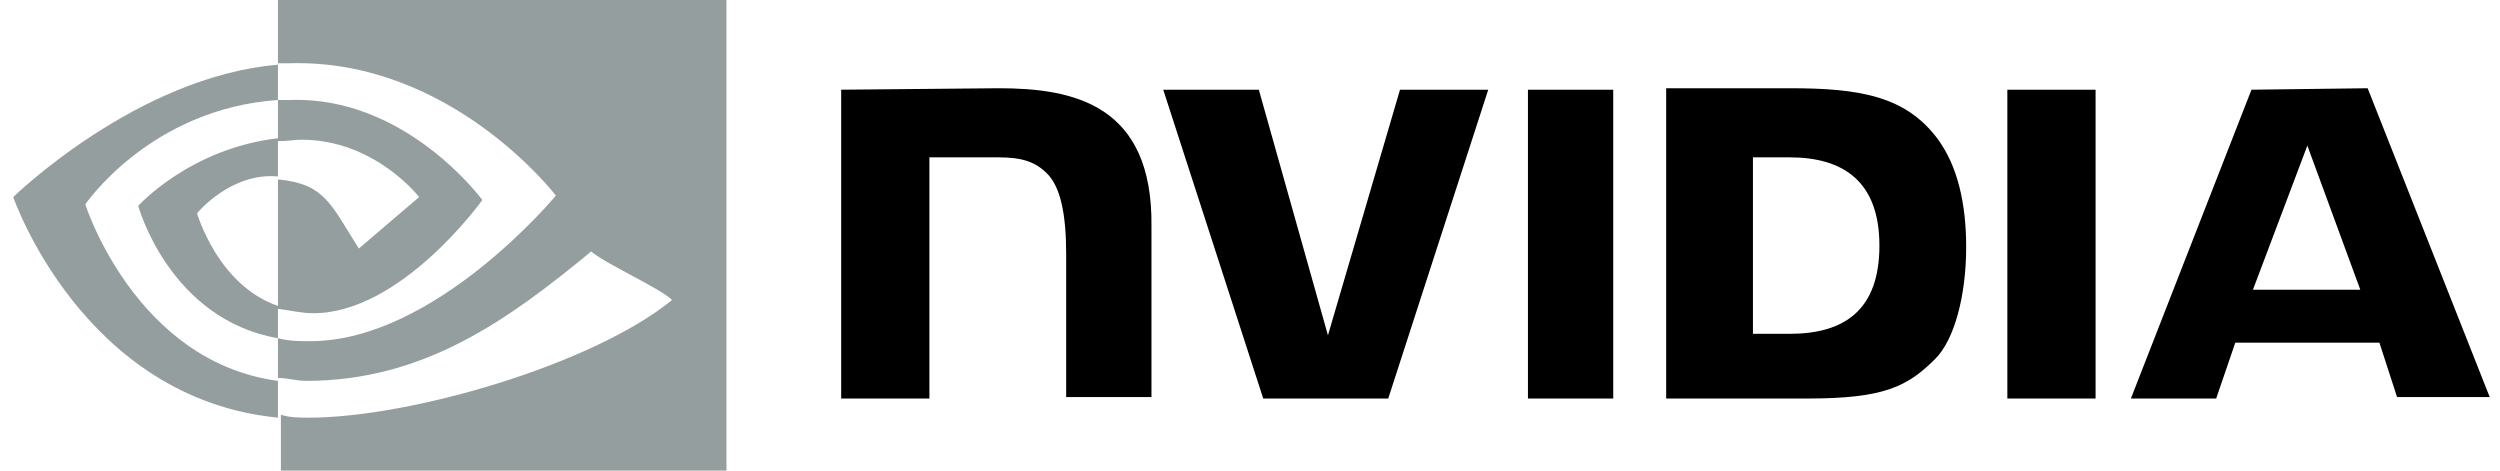
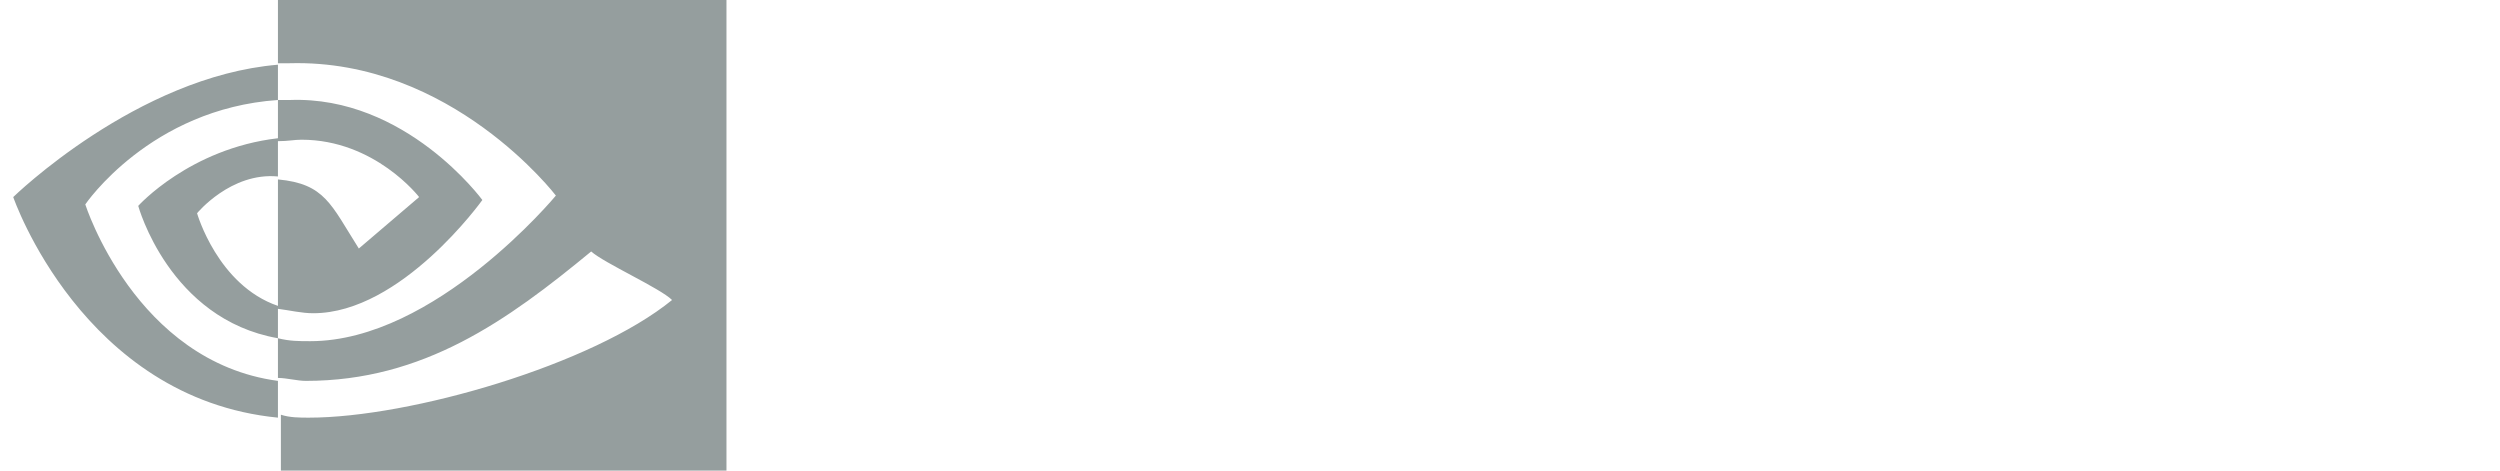
<svg xmlns="http://www.w3.org/2000/svg" version="1.1" id="Capa_1" x="0px" y="0px" viewBox="0 0 170 32" style="enable-background:new 0 0 170 32;" xml:space="preserve">
  <style type="text/css">
	.st0{fill:#959E9E;}
</style>
-   <path d="M103.9,6.1v21h5.8v-21H103.9z M57.2,6.1v21h6V10.7h4.7c1.6,0,2.5,0.3,3.3,1.1c0.9,0.9,1.3,2.7,1.3,5.5V27h5.8V15.4  C78.4,7.1,73,6,67.9,6L57.2,6.1z M113.3,6.1v21h9.6c5.2,0,6.8-0.8,8.7-2.7c1.3-1.3,2.1-4.3,2.1-7.6c0-3-0.6-5.5-1.9-7.3  c-2.2-3-5.4-3.5-10.1-3.5H113.3z M119.2,10.7h2.5c3.6,0,6.1,1.6,6.1,6c0,4.4-2.4,6-6.1,6h-2.5V10.7z M95.2,6.1l-4.9,16.7L85.6,6.1  h-6.5l6.8,21h8.5l6.8-21H95.2z M136.5,27.1h6v-21h-6V27.1z M153.1,6.1l-8.2,21h5.8l1.3-3.8h9.8L163,27h6.3L161,6L153.1,6.1z   M156.9,9.9l3.6,9.8h-7.3L156.9,9.9z" />
  <path class="st0" d="M18.9,9.6V6.8c0.3,0,0.6,0,0.8,0c7.9-0.3,13.1,6.8,13.1,6.8s-5.5,7.7-11.5,7.7c-0.8,0-1.6-0.2-2.4-0.3v-8.8  c3.2,0.3,3.6,1.7,5.5,4.7l4.1-3.5c0,0-3-3.9-8-3.9C20,9.5,19.6,9.6,18.9,9.6z M18.9,0v4.3h0.8c11-0.3,18.1,9,18.1,9  s-8.2,9.9-16.7,9.9c-0.8,0-1.4,0-2.2-0.2v2.7c0.6,0,1.3,0.2,1.9,0.2c8,0,13.7-4.1,19.4-8.8c0.9,0.8,4.7,2.5,5.5,3.3  c-5.4,4.4-17.8,8-24.7,8c-0.6,0-1.3,0-1.9-0.2V32h30.3V0H18.9z M18.9,20.8V23c-7.4-1.3-9.5-9-9.5-9s3.5-3.9,9.5-4.6V12  c-3.2-0.3-5.5,2.5-5.5,2.5S14.8,19.4,18.9,20.8z M5.8,13.9c0,0,4.4-6.5,13.1-7.1V4.4c-9.6,0.8-18,9-18,9s4.7,13.7,18,15v-2.5  C9.2,24.6,5.8,13.9,5.8,13.9z" />
</svg>